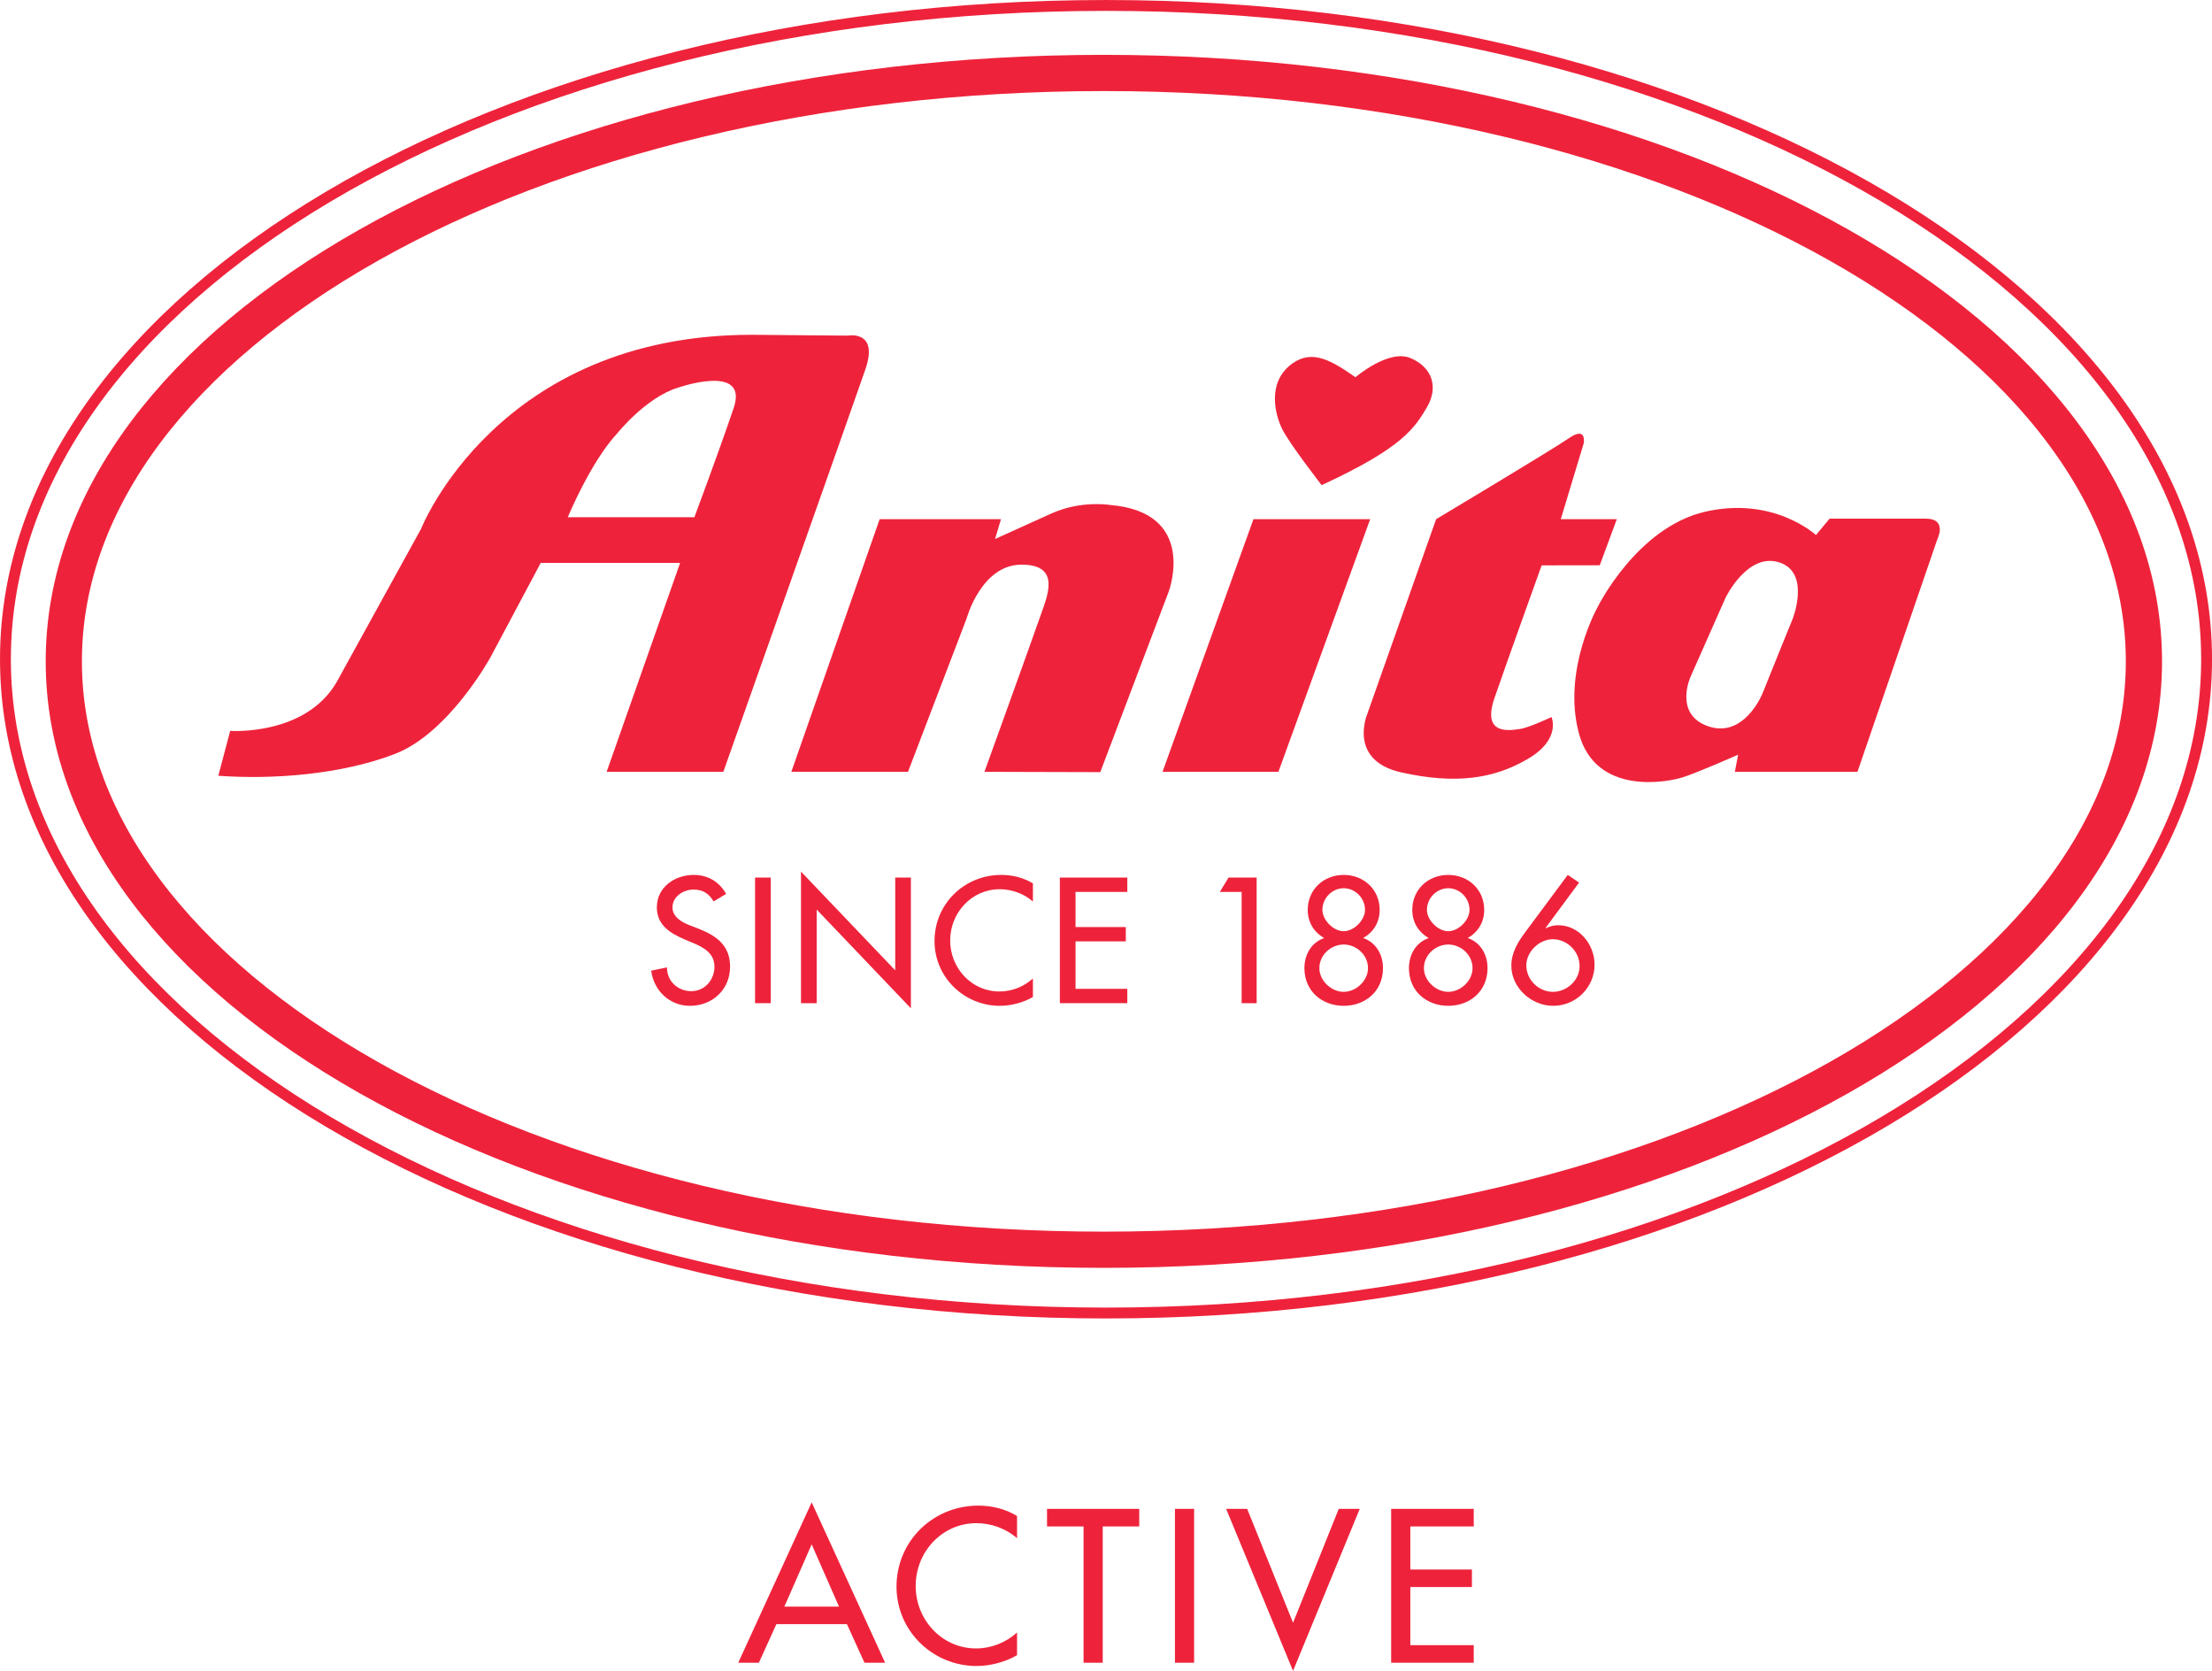
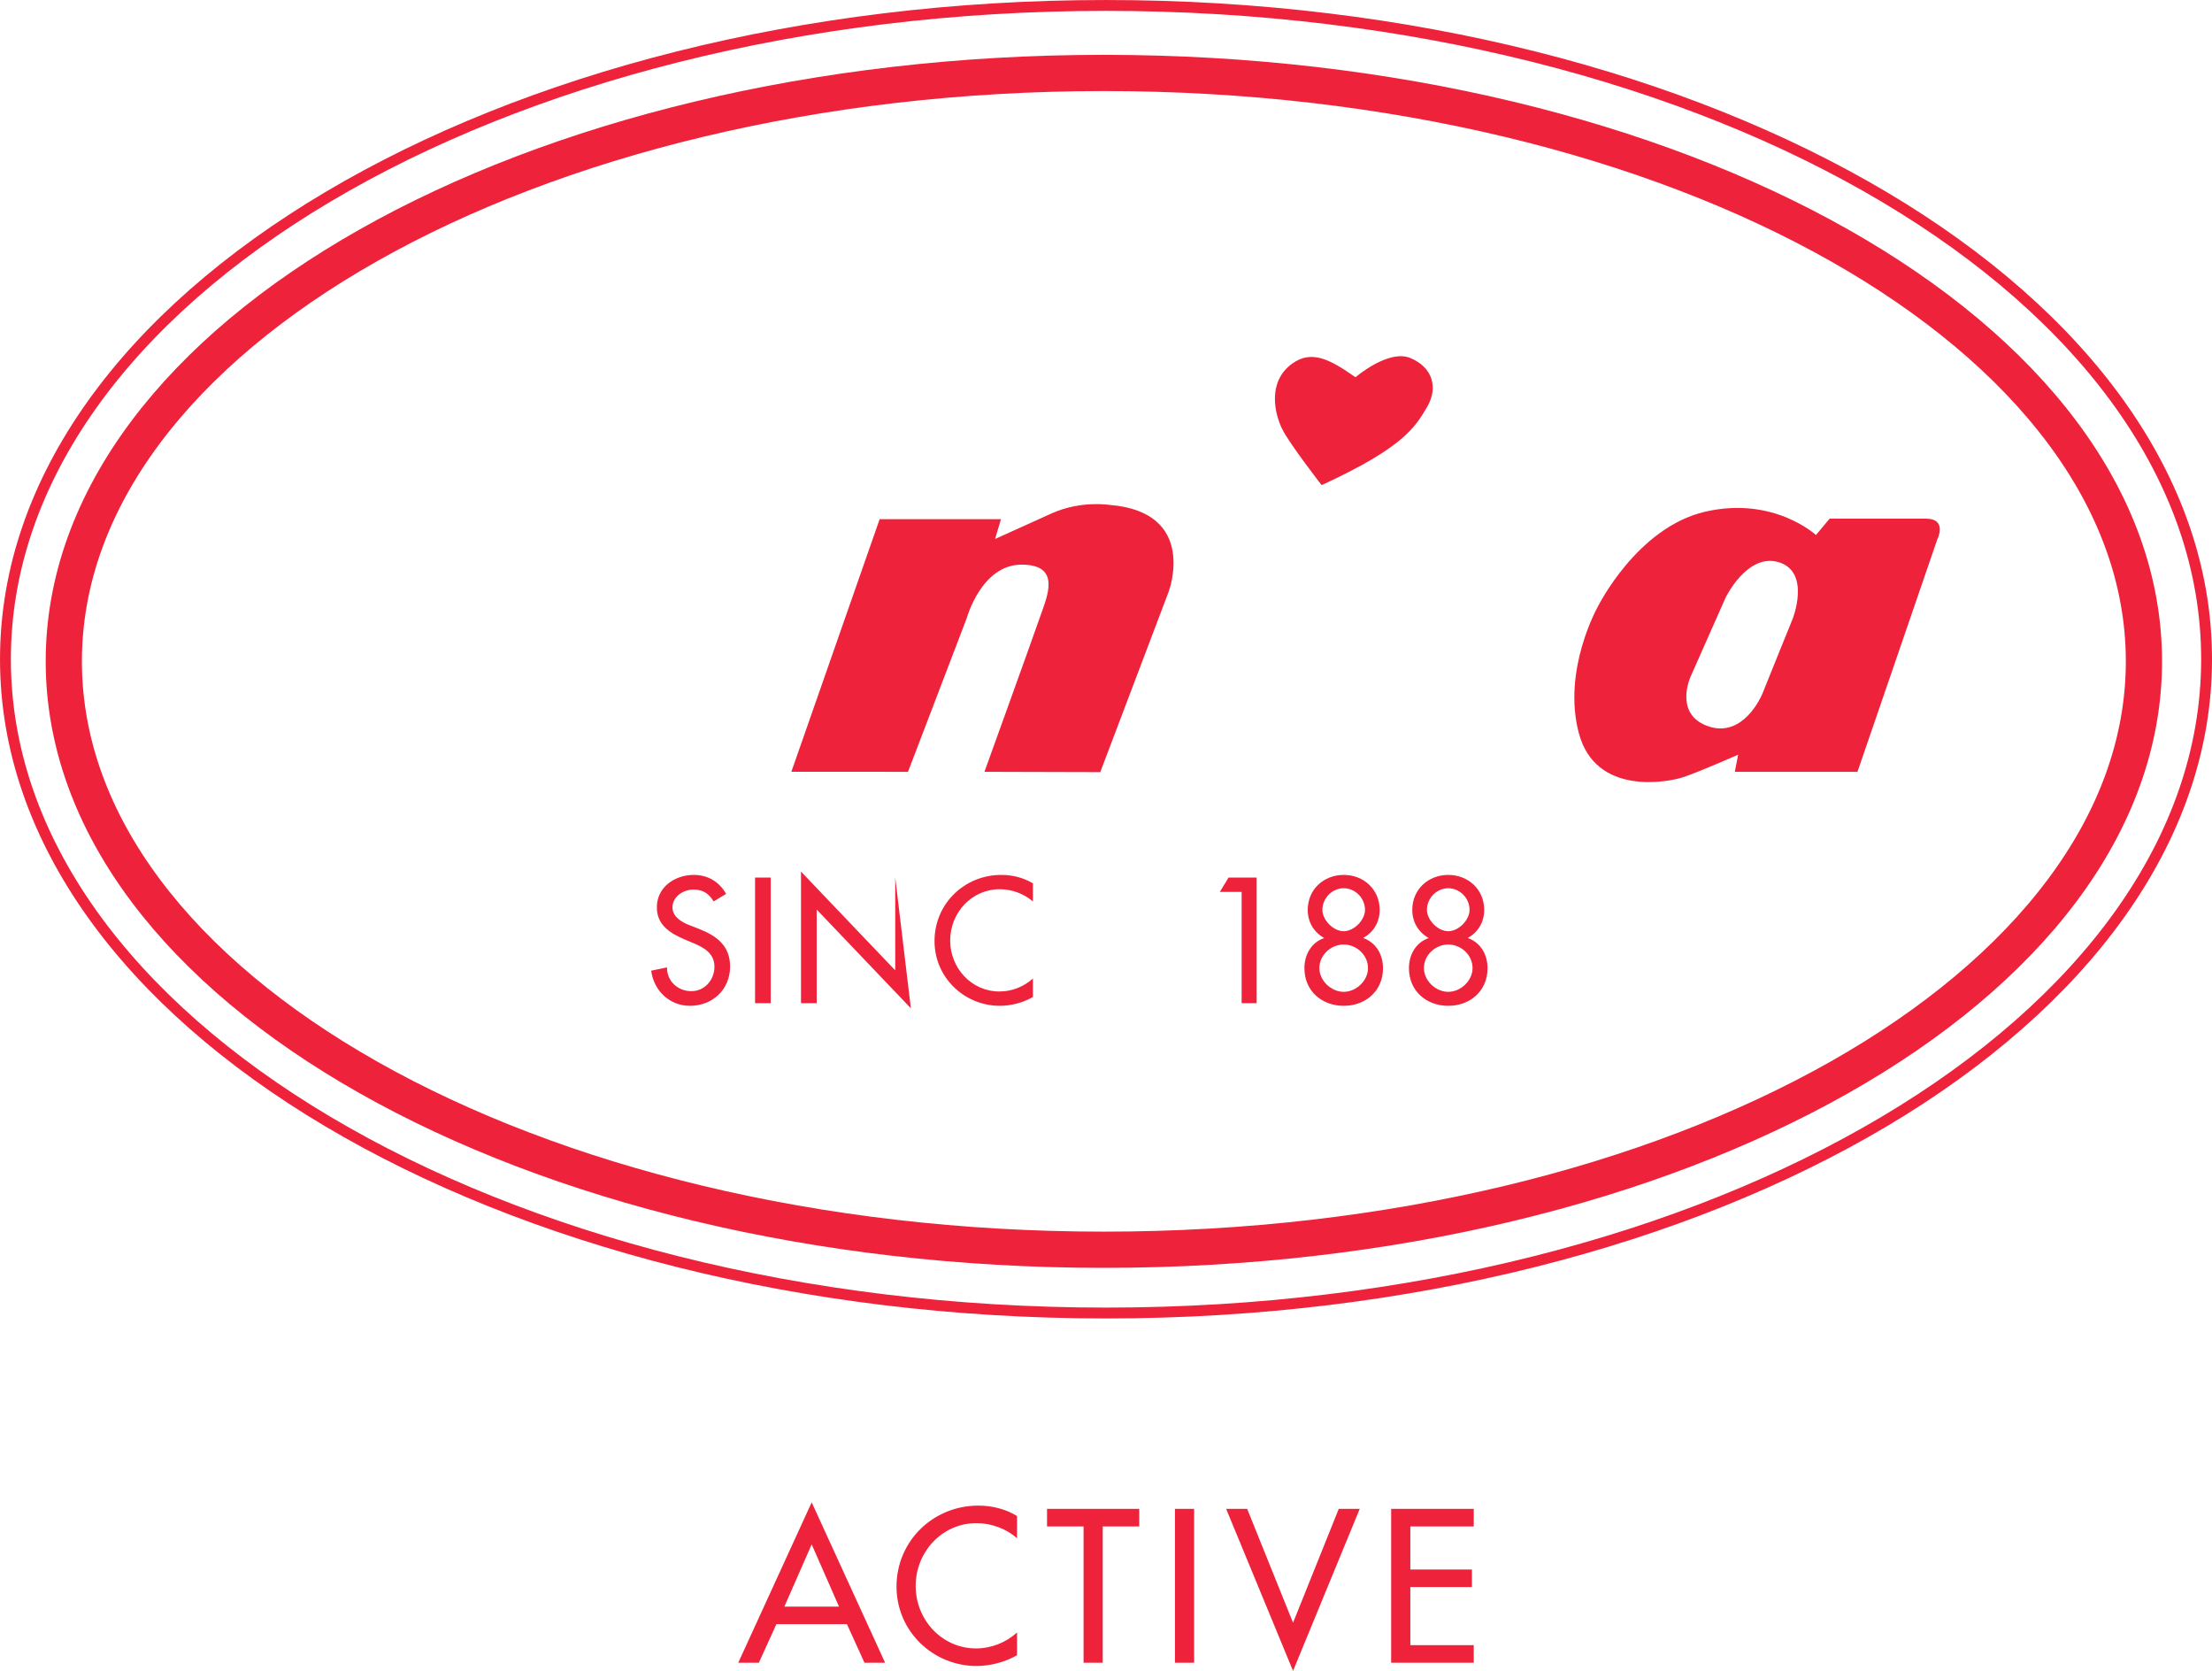
<svg xmlns="http://www.w3.org/2000/svg" id="svg2" version="1.1" viewBox="0 0 270.04 203.92" height="203.92pt" width="270.04pt">
  <defs id="defs4">
    <clipPath id="clip1">
      <path id="path7" d="M 0 0 L 270.039 0 L 270.039 168 L 0 168 Z M 0 0 " />
    </clipPath>
    <clipPath id="clip2">
      <path id="path10" d="M 0 0 L 270.039 0 L 270.039 178 L 0 178 Z M 0 0 " />
    </clipPath>
    <clipPath id="clip3">
      <path id="path13" d="M 90 183 L 180 183 L 180 203.922 L 90 203.922 Z M 90 183 " />
    </clipPath>
  </defs>
  <g id="surface615">
-     <path id="path16" d="M 156.07 94.188 L 141.922 94.195 L 153.02 63.363 L 167.27 63.363 L 156.07 94.188 " style=" stroke:none;fill-rule:nonzero;fill:rgb(93.286%,13.853%,23.056%);fill-opacity:1;" />
    <path id="path18" d="M 107.387 63.363 L 96.609 94.188 L 110.848 94.195 L 118.016 75.449 C 118.016 75.449 119.801 68.91 124.711 68.91 C 129.605 68.91 127.828 72.809 127.023 75.133 C 126.219 77.473 120.18 94.195 120.18 94.195 L 134.32 94.234 L 142.68 72.188 C 142.68 72.188 146.32 62.488 135.449 61.621 C 135.449 61.621 131.969 61.043 128.363 62.664 C 124.77 64.285 121.477 65.781 121.477 65.781 L 122.199 63.363 L 107.387 63.363 " style=" stroke:none;fill-rule:nonzero;fill:rgb(93.286%,13.853%,23.056%);fill-opacity:1;" />
-     <path id="path20" d="M 197.379 63.363 L 190.539 63.363 L 193.344 54.09 C 193.344 54.09 193.727 51.973 191.551 53.465 C 189.375 54.961 175.32 63.363 175.32 63.363 L 166.906 87.164 C 166.906 87.164 164.516 92.809 171.066 94.266 C 177.621 95.73 182.312 95.078 186.48 92.641 C 190.641 90.23 189.406 87.512 189.406 87.512 C 189.406 87.512 186.602 88.836 185.539 88.969 C 184.488 89.102 180.828 89.879 182.445 85.191 C 184.059 80.508 188.203 69 188.203 69 L 195.297 68.988 L 197.379 63.363 " style=" stroke:none;fill-rule:nonzero;fill:rgb(93.286%,13.853%,23.056%);fill-opacity:1;" />
-     <path id="path22" d="M 89.57 49.789 C 87.691 55.328 84.77 63.125 84.77 63.125 L 69.312 63.125 C 69.312 63.125 72.117 56.336 75.383 52.855 C 75.383 52.855 78.832 48.539 82.719 47.328 C 82.719 47.328 91.445 44.258 89.57 49.789 Z M 103.469 40.961 L 91.789 40.859 C 60.734 40.859 51.406 64.535 51.406 64.535 L 41.105 83.234 C 37.277 89.848 28.102 89.199 28.102 89.199 L 26.652 94.676 C 33.234 95.156 41.641 94.547 48.223 92.008 C 54.809 89.457 59.852 80.262 59.852 80.262 L 66.012 68.699 L 83.027 68.699 L 74.059 94.195 L 88.305 94.195 C 88.305 94.195 103.996 49.859 105.656 45.047 C 107.316 40.223 103.469 40.961 103.469 40.961 " style=" stroke:none;fill-rule:nonzero;fill:rgb(93.286%,13.853%,23.056%);fill-opacity:1;" />
    <path id="path24" d="M 218.84 75.547 C 218.84 75.547 215.938 82.668 215.238 84.453 C 214.531 86.223 212.152 90.105 208.266 88.535 C 204.371 86.965 206.387 82.582 206.387 82.582 L 210.645 72.969 C 210.645 72.969 213.312 67.391 217.203 68.633 C 221.09 69.875 218.84 75.547 218.84 75.547 Z M 235.141 63.297 L 223.359 63.297 L 221.691 65.297 C 221.691 65.297 216.539 60.523 208.172 62.449 C 199.824 64.371 195.055 74.055 195.055 74.055 C 195.055 74.055 190.688 81.773 192.746 89.48 C 194.793 97.184 203.648 95.449 205.449 94.859 C 207.258 94.285 212.191 92.102 212.191 92.102 L 211.789 94.195 L 226.758 94.195 L 236.508 65.816 C 236.508 65.816 237.777 63.336 235.141 63.297 " style=" stroke:none;fill-rule:nonzero;fill:rgb(93.286%,13.853%,23.056%);fill-opacity:1;" />
    <path id="path26" d="M 165.477 46.039 C 165.477 46.039 169.5 42.582 172.176 43.695 C 174.859 44.809 175.641 47.266 174.191 49.719 C 172.734 52.172 171.285 54.633 161.344 59.207 C 161.344 59.207 157.438 54.184 156.547 52.398 C 155.648 50.609 154.621 46.621 157.77 44.363 C 160.242 42.59 162.578 44.031 165.477 46.039 " style=" stroke:none;fill-rule:nonzero;fill:rgb(93.286%,13.853%,23.056%);fill-opacity:1;" />
    <g id="g28" clip-rule="nonzero" clip-path="url(#clip1)">
      <path id="path30" transform="matrix(0.1,0,0,-0.1,0,203.92)" d="M 2693.789 1234.669 C 2693.789 793.966 2092.227 436.739 1350.195 436.739 C 608.164 436.739 6.641 793.966 6.641 1234.669 C 6.641 1675.333 608.164 2032.559 1350.195 2032.559 C 2092.227 2032.559 2693.789 1675.333 2693.789 1234.669 Z M 2693.789 1234.669 " style="fill:none;stroke-width:13.26;stroke-linecap:butt;stroke-linejoin:miter;stroke:rgb(93.286%,13.853%,23.056%);stroke-opacity:1;stroke-miterlimit:4;" />
    </g>
    <g id="g32" clip-rule="nonzero" clip-path="url(#clip2)">
      <path id="path34" transform="matrix(0.1,0,0,-0.1,0,203.92)" d="M 77.891 1232.091 C 77.891 835.411 646.406 513.966 1347.578 513.966 C 2048.867 513.966 2617.305 835.411 2617.305 1232.091 C 2617.305 1628.653 2048.867 1950.177 1347.578 1950.177 C 646.406 1950.177 77.891 1628.653 77.891 1232.091 Z M 77.891 1232.091 " style="fill:none;stroke-width:44.199;stroke-linecap:butt;stroke-linejoin:miter;stroke:rgb(93.286%,13.853%,23.056%);stroke-opacity:1;stroke-miterlimit:4;" />
    </g>
    <path id="path36" d="M 87.117 110.012 C 86.551 109.055 85.816 108.566 84.66 108.566 C 83.441 108.566 82.098 109.398 82.098 110.738 C 82.098 111.938 83.277 112.57 84.23 112.938 L 85.328 113.363 C 87.504 114.219 89.129 115.418 89.129 117.977 C 89.129 120.762 86.977 122.754 84.23 122.754 C 81.754 122.754 79.82 120.926 79.496 118.465 L 81.426 118.059 C 81.406 119.742 82.75 120.965 84.395 120.965 C 86.039 120.965 87.219 119.582 87.219 117.977 C 87.219 116.332 85.898 115.617 84.578 115.07 L 83.52 114.625 C 81.773 113.871 80.188 112.875 80.188 110.738 C 80.188 108.262 82.383 106.777 84.699 106.777 C 86.406 106.777 87.809 107.609 88.645 109.094 L 87.117 110.012 " style=" stroke:none;fill-rule:nonzero;fill:rgb(93.286%,13.853%,23.056%);fill-opacity:1;" />
    <path id="path38" d="M 94.09 122.43 L 92.176 122.43 L 92.176 107.102 L 94.09 107.102 L 94.09 122.43 " style=" stroke:none;fill-rule:nonzero;fill:rgb(93.286%,13.853%,23.056%);fill-opacity:1;" />
-     <path id="path40" d="M 97.785 106.371 L 109.289 118.426 L 109.289 107.102 L 111.199 107.102 L 111.199 123.059 L 99.699 111.004 L 99.699 122.43 L 97.785 122.43 L 97.785 106.371 " style=" stroke:none;fill-rule:nonzero;fill:rgb(93.286%,13.853%,23.056%);fill-opacity:1;" />
+     <path id="path40" d="M 97.785 106.371 L 109.289 118.426 L 109.289 107.102 L 111.199 123.059 L 99.699 111.004 L 99.699 122.43 L 97.785 122.43 L 97.785 106.371 " style=" stroke:none;fill-rule:nonzero;fill:rgb(93.286%,13.853%,23.056%);fill-opacity:1;" />
    <path id="path42" d="M 126.098 110.027 C 125 109.055 123.496 108.523 122.055 108.523 C 118.617 108.523 115.996 111.391 115.996 114.785 C 115.996 118.141 118.598 121.004 122.012 121.004 C 123.516 121.004 124.961 120.438 126.098 119.422 L 126.098 121.676 C 124.918 122.367 123.414 122.754 122.074 122.754 C 117.703 122.754 114.086 119.277 114.086 114.848 C 114.086 110.312 117.723 106.777 122.234 106.777 C 123.578 106.777 124.938 107.102 126.098 107.812 L 126.098 110.027 " style=" stroke:none;fill-rule:nonzero;fill:rgb(93.286%,13.853%,23.056%);fill-opacity:1;" />
-     <path id="path44" d="M 129.387 107.102 L 137.621 107.102 L 137.621 108.852 L 131.301 108.852 L 131.301 113.141 L 137.438 113.141 L 137.438 114.887 L 131.301 114.887 L 131.301 120.68 L 137.621 120.68 L 137.621 122.43 L 129.387 122.43 L 129.387 107.102 " style=" stroke:none;fill-rule:nonzero;fill:rgb(93.286%,13.853%,23.056%);fill-opacity:1;" />
    <path id="path46" d="M 148.918 108.852 L 149.977 107.102 L 153.41 107.102 L 153.41 122.43 L 151.578 122.43 L 151.578 108.852 L 148.918 108.852 " style=" stroke:none;fill-rule:nonzero;fill:rgb(93.286%,13.853%,23.056%);fill-opacity:1;" />
    <path id="path48" d="M 161.438 111.047 C 161.438 112.266 162.758 113.648 164.039 113.648 C 165.316 113.648 166.641 112.266 166.641 111.047 C 166.641 109.582 165.422 108.402 164.039 108.402 C 162.656 108.402 161.438 109.582 161.438 111.047 Z M 161.07 118.156 C 161.07 119.703 162.535 121.047 164.039 121.047 C 165.543 121.047 167.004 119.703 167.004 118.156 C 167.004 116.531 165.582 115.273 164.039 115.273 C 162.492 115.273 161.07 116.531 161.07 118.156 Z M 161.66 114.48 C 160.398 113.77 159.648 112.551 159.648 111.047 C 159.648 108.547 161.598 106.777 164.039 106.777 C 166.477 106.777 168.43 108.547 168.43 111.047 C 168.43 112.551 167.676 113.77 166.414 114.48 C 168 115.027 168.836 116.516 168.836 118.156 C 168.836 121.004 166.641 122.754 164.039 122.754 C 161.438 122.754 159.242 121.004 159.242 118.156 C 159.242 116.516 160.074 115.027 161.66 114.48 " style=" stroke:none;fill-rule:nonzero;fill:rgb(93.286%,13.853%,23.056%);fill-opacity:1;" />
    <path id="path50" d="M 174.199 111.047 C 174.199 112.266 175.52 113.648 176.801 113.648 C 178.082 113.648 179.402 112.266 179.402 111.047 C 179.402 109.582 178.184 108.402 176.801 108.402 C 175.418 108.402 174.199 109.582 174.199 111.047 Z M 173.832 118.156 C 173.832 119.703 175.297 121.047 176.801 121.047 C 178.305 121.047 179.77 119.703 179.77 118.156 C 179.77 116.531 178.348 115.273 176.801 115.273 C 175.258 115.273 173.832 116.531 173.832 118.156 Z M 174.422 114.48 C 173.16 113.77 172.41 112.551 172.41 111.047 C 172.41 108.547 174.359 106.777 176.801 106.777 C 179.238 106.777 181.191 108.547 181.191 111.047 C 181.191 112.551 180.438 113.77 179.18 114.48 C 180.766 115.027 181.598 116.516 181.598 118.156 C 181.598 121.004 179.402 122.754 176.801 122.754 C 174.199 122.754 172.004 121.004 172.004 118.156 C 172.004 116.516 172.836 115.027 174.422 114.48 " style=" stroke:none;fill-rule:nonzero;fill:rgb(93.286%,13.853%,23.056%);fill-opacity:1;" />
-     <path id="path52" d="M 192.836 117.918 C 192.836 116.004 191.211 114.625 189.582 114.625 C 187.914 114.625 186.332 116.148 186.332 117.812 C 186.332 119.582 187.836 121.047 189.582 121.047 C 191.289 121.047 192.836 119.625 192.836 117.918 Z M 192.773 107.715 L 188.688 113.238 L 188.73 113.281 C 189.176 113.059 189.684 112.918 190.234 112.918 C 192.754 112.918 194.664 115.254 194.664 117.715 C 194.664 120.52 192.387 122.754 189.602 122.754 C 186.961 122.754 184.504 120.559 184.504 117.855 C 184.504 116.309 185.273 115.008 186.168 113.812 L 191.391 106.777 L 192.773 107.715 " style=" stroke:none;fill-rule:nonzero;fill:rgb(93.286%,13.853%,23.056%);fill-opacity:1;" />
    <g id="g54" clip-rule="nonzero" clip-path="url(#clip3)">
      <path id="path56" d="M 103.395 198.219 L 105.535 202.926 L 108.055 202.926 L 99.09 183.352 L 90.125 202.926 L 92.641 202.926 L 94.781 198.219 Z M 102.426 196.078 L 95.754 196.078 L 99.09 188.48 Z M 124.16 185.02 C 122.742 184.148 121.074 183.75 119.434 183.75 C 113.902 183.75 109.445 188.086 109.445 193.637 C 109.445 199.062 113.879 203.324 119.23 203.324 C 120.875 203.324 122.719 202.848 124.16 202.004 L 124.16 199.238 C 122.77 200.484 121 201.18 119.156 201.18 C 114.977 201.18 111.785 197.672 111.785 193.562 C 111.785 189.402 115 185.891 119.207 185.891 C 120.977 185.891 122.816 186.539 124.16 187.734 Z M 134.621 186.293 L 139.078 186.293 L 139.078 184.148 L 127.82 184.148 L 127.82 186.293 L 132.281 186.293 L 132.281 202.926 L 134.621 202.926 Z M 145.777 184.148 L 143.438 184.148 L 143.438 202.926 L 145.777 202.926 Z M 152.254 184.148 L 149.688 184.148 L 157.855 203.922 L 165.996 184.148 L 163.434 184.148 L 157.855 198.043 Z M 169.832 202.926 L 179.914 202.926 L 179.914 200.781 L 172.172 200.781 L 172.172 193.688 L 179.691 193.688 L 179.691 191.547 L 172.172 191.547 L 172.172 186.293 L 179.914 186.293 L 179.914 184.148 L 169.832 184.148 L 169.832 202.926 " style=" stroke:none;fill-rule:nonzero;fill:rgb(93.286%,13.853%,23.056%);fill-opacity:1;" />
    </g>
  </g>
</svg>